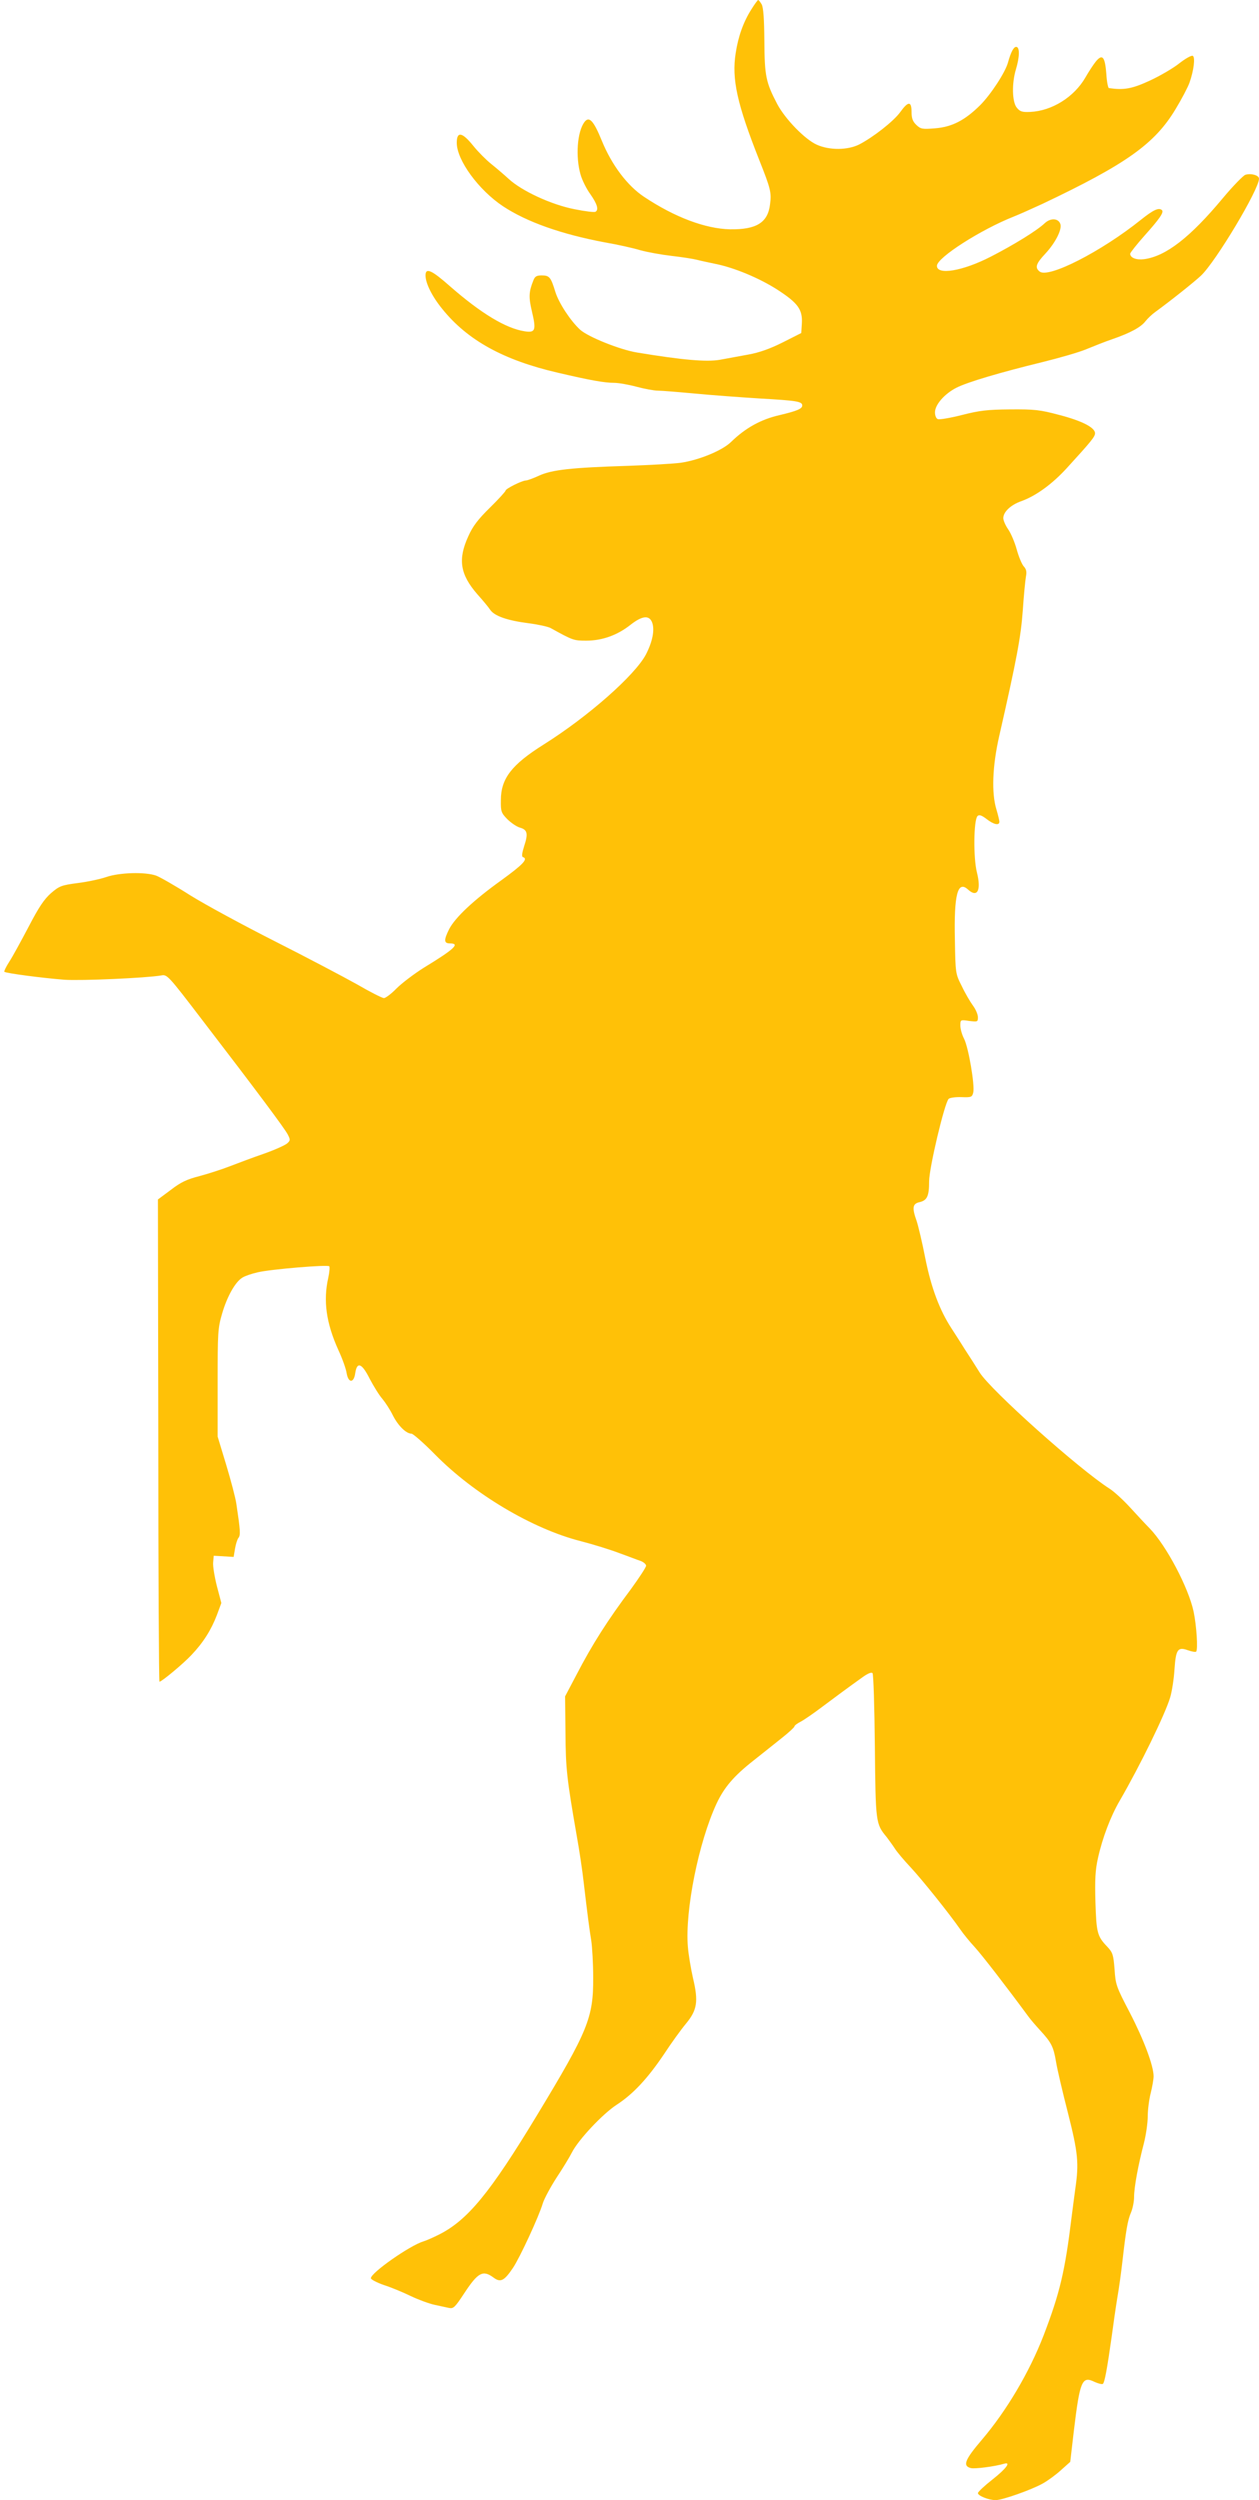
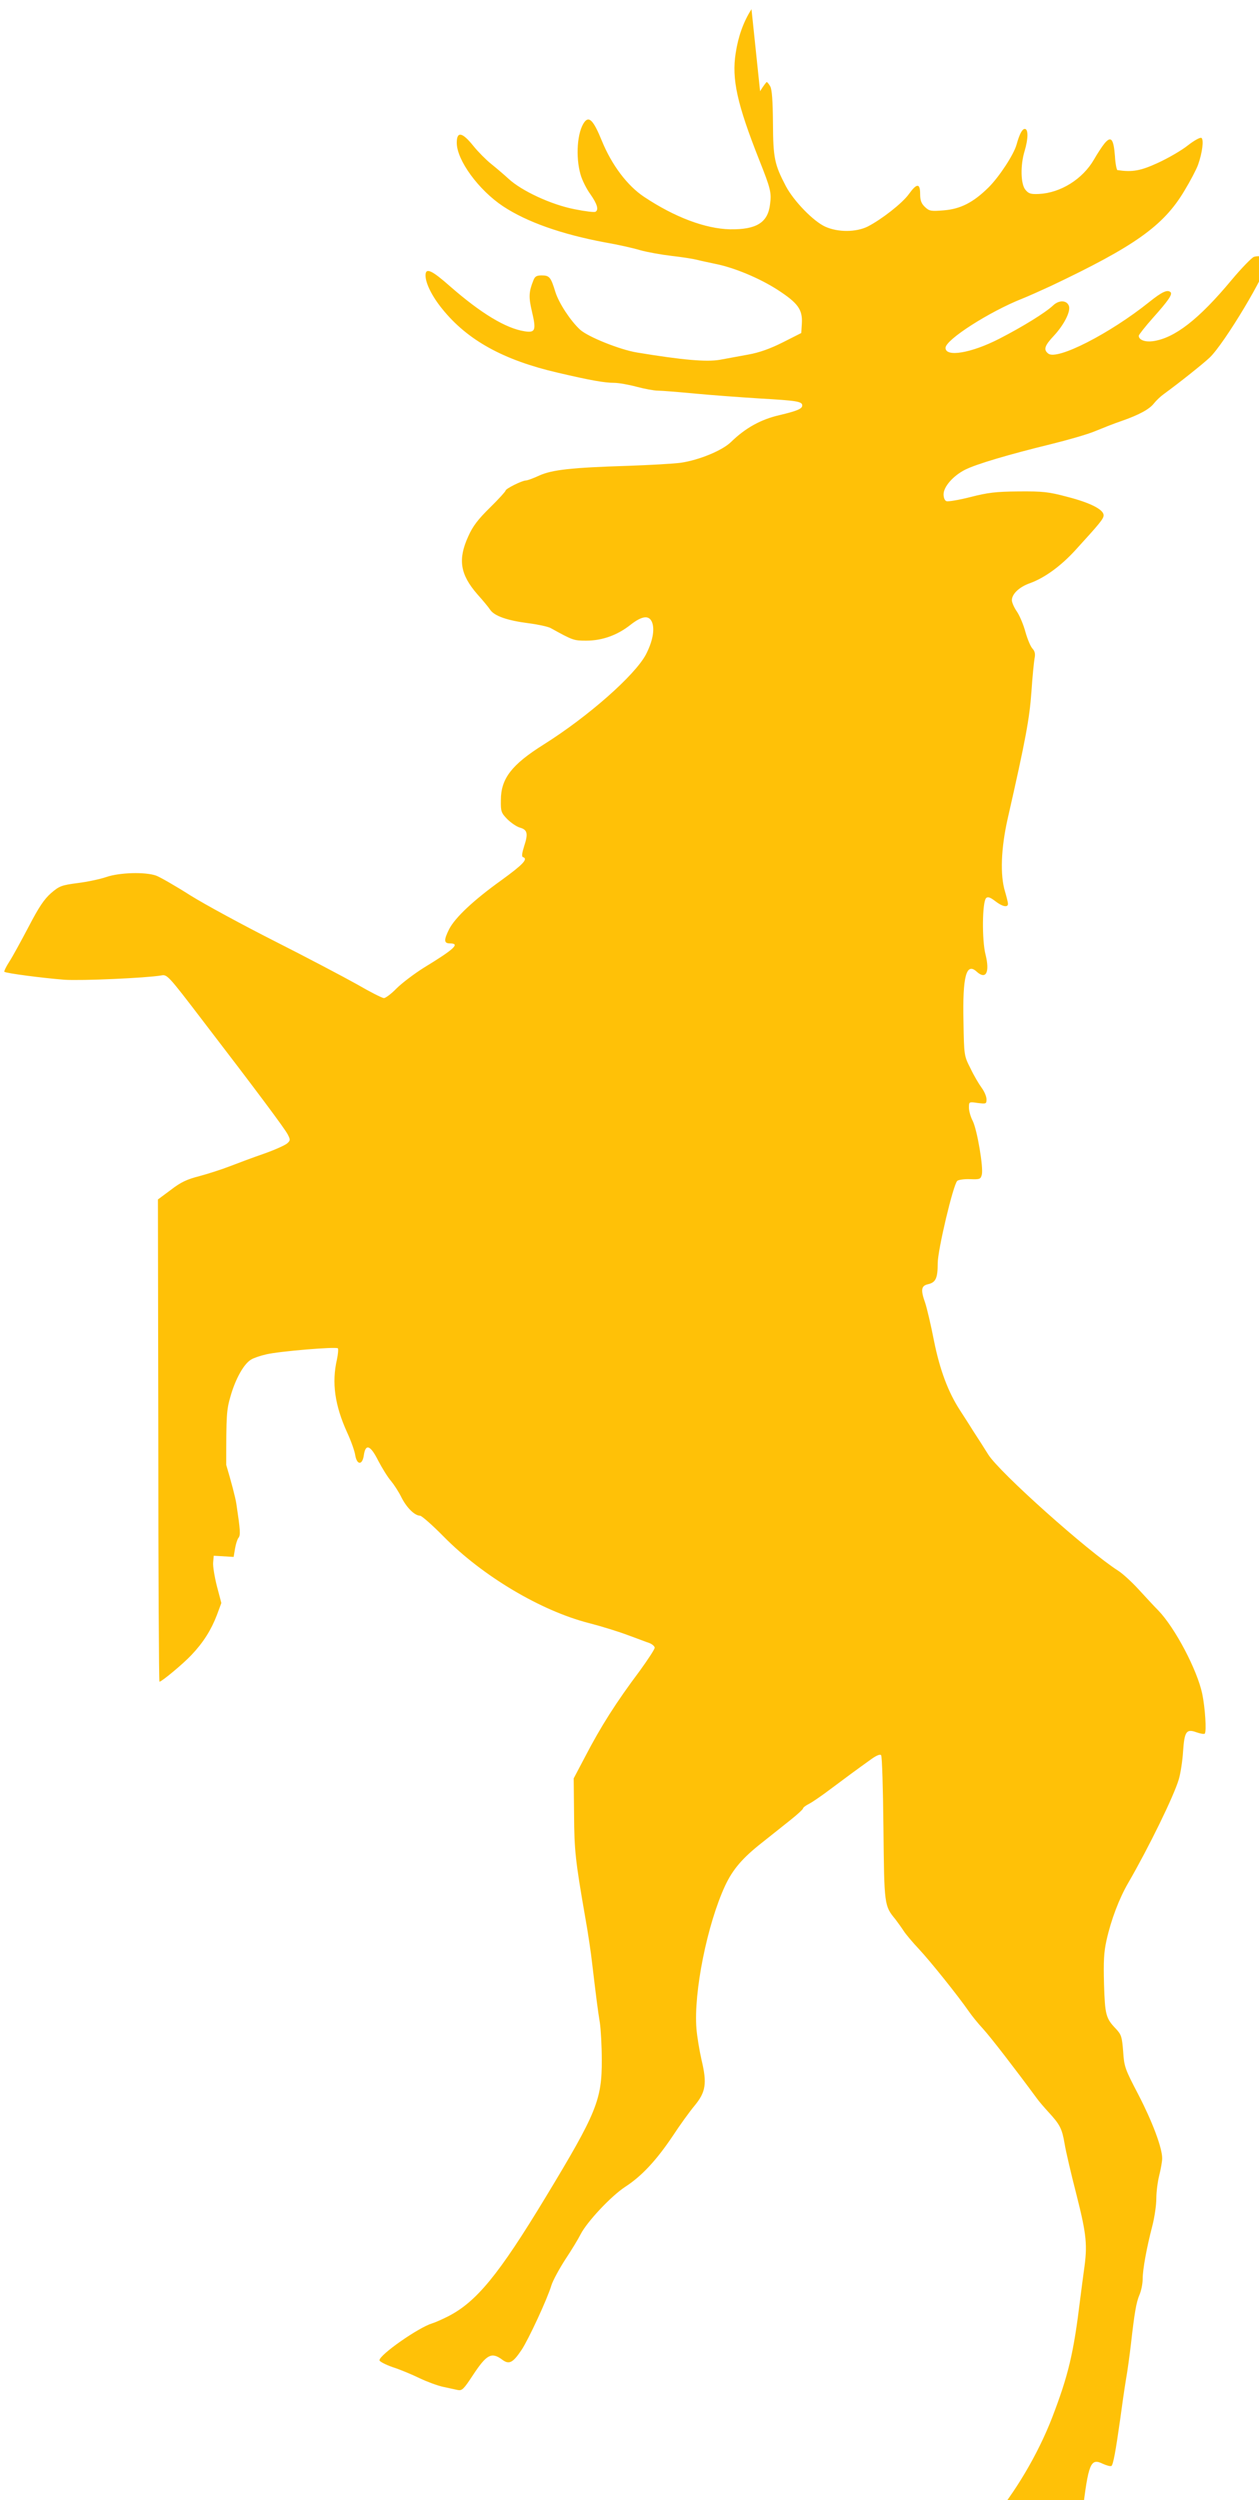
<svg xmlns="http://www.w3.org/2000/svg" version="1.0" width="645pt" height="1280pt" viewBox="0 0 645 1280" preserveAspectRatio="xMidYMid meet">
  <g transform="translate(0,1280) scale(0.1,-0.1)" fill="#ffc107" stroke="none">
-     <path d="M3850 12753 c-41 -64 -68 -139 -81 -225 -21 -133 7 -260 121 -548 58 -146 63 -166 55 -226 -11 -94 -70 -130 -205 -128 -126 3 -282 61 -440 166 -86 57 -166 163 -217 288 -42 103 -65 127 -89 95 -37 -50 -46 -177 -20 -268 8 -29 31 -75 51 -102 35 -50 43 -79 26 -89 -5 -4 -54 2 -108 13 -118 23 -270 93 -338 156 -24 22 -64 56 -89 76 -25 20 -66 61 -91 92 -57 71 -85 76 -85 16 0 -89 112 -242 237 -325 121 -80 298 -143 522 -185 64 -11 145 -29 181 -40 36 -10 108 -23 160 -29 52 -6 111 -15 130 -20 19 -5 62 -14 95 -21 96 -19 226 -73 319 -133 103 -67 128 -100 124 -171 l-3 -50 -95 -48 c-66 -33 -120 -52 -175 -62 -44 -8 -110 -20 -147 -27 -68 -12 -193 -1 -423 37 -88 14 -252 80 -293 117 -49 45 -109 136 -127 194 -23 75 -30 84 -70 84 -26 0 -35 -5 -43 -27 -23 -57 -24 -85 -7 -157 23 -97 18 -111 -38 -102 -96 15 -223 92 -380 229 -95 84 -127 99 -127 57 0 -40 33 -107 86 -172 129 -160 314 -262 591 -326 166 -39 240 -52 289 -52 22 0 74 -9 115 -20 41 -11 90 -20 109 -20 19 0 105 -7 190 -15 85 -8 234 -19 330 -25 191 -11 220 -15 220 -36 0 -17 -27 -28 -115 -49 -97 -22 -176 -66 -250 -138 -44 -43 -162 -92 -256 -106 -35 -5 -158 -12 -274 -16 -288 -9 -387 -20 -453 -50 -30 -14 -61 -25 -68 -25 -19 0 -104 -42 -104 -52 0 -4 -36 -44 -80 -87 -61 -60 -88 -95 -111 -147 -54 -118 -42 -195 47 -297 27 -30 57 -66 66 -80 22 -31 87 -54 197 -68 47 -6 97 -17 111 -24 116 -64 119 -65 184 -65 81 0 159 28 226 81 60 47 96 51 111 12 14 -38 2 -98 -32 -164 -57 -107 -295 -317 -524 -461 -164 -103 -219 -174 -219 -285 -1 -57 2 -65 32 -96 19 -19 48 -39 65 -44 39 -11 44 -30 22 -96 -11 -35 -13 -53 -6 -55 28 -9 2 -37 -111 -119 -141 -101 -236 -190 -267 -250 -28 -56 -27 -73 4 -73 54 0 23 -29 -133 -124 -51 -32 -114 -80 -141 -107 -26 -27 -56 -49 -64 -49 -9 0 -72 32 -139 71 -68 38 -256 137 -418 219 -162 82 -358 188 -435 236 -77 49 -156 94 -175 101 -56 20 -188 16 -255 -7 -32 -11 -98 -25 -147 -31 -83 -11 -94 -15 -137 -52 -35 -31 -62 -71 -114 -171 -38 -72 -82 -153 -99 -179 -17 -26 -28 -50 -26 -52 7 -8 203 -33 308 -41 86 -6 421 9 496 22 30 6 35 1 210 -228 281 -366 422 -555 438 -586 14 -27 14 -31 -3 -46 -10 -9 -63 -33 -117 -52 -55 -19 -133 -48 -174 -64 -41 -16 -112 -39 -157 -51 -66 -17 -96 -31 -148 -71 l-66 -49 2 -1235 c0 -679 3 -1234 6 -1234 11 0 122 92 164 137 60 63 101 128 130 204 l23 62 -23 87 c-12 48 -21 102 -19 121 l3 34 51 -3 51 -3 7 42 c4 24 12 49 18 56 11 13 9 40 -11 173 -4 30 -28 120 -52 200 l-44 145 0 275 c0 258 1 280 23 355 25 86 67 162 104 184 12 8 47 20 78 27 67 16 357 40 367 31 3 -4 1 -30 -5 -58 -27 -118 -11 -233 52 -372 20 -43 39 -96 42 -118 9 -51 37 -51 44 1 9 61 34 51 74 -29 20 -38 49 -85 65 -103 15 -18 40 -56 54 -85 27 -53 68 -93 95 -93 8 0 63 -48 121 -107 199 -202 498 -380 745 -443 66 -17 156 -45 200 -62 45 -16 93 -35 109 -40 15 -6 27 -17 27 -24 0 -8 -35 -61 -77 -119 -120 -160 -199 -284 -280 -440 l-58 -110 2 -185 c1 -185 7 -237 57 -525 14 -77 30 -185 36 -240 21 -177 29 -239 39 -300 5 -33 10 -119 10 -190 1 -205 -26 -272 -287 -703 -242 -400 -356 -538 -502 -612 -30 -15 -66 -31 -80 -35 -70 -21 -270 -161 -270 -189 0 -6 30 -22 67 -35 38 -12 100 -38 139 -57 38 -18 92 -38 120 -44 27 -6 60 -13 74 -16 23 -5 31 3 79 76 70 106 95 120 150 79 35 -26 54 -17 99 50 35 52 133 263 153 331 8 25 40 84 71 132 32 48 67 106 78 128 33 65 157 197 229 244 85 55 160 136 244 261 36 55 86 124 111 154 58 70 65 114 36 235 -11 49 -23 121 -26 160 -15 185 55 534 147 732 39 83 88 141 190 221 47 37 113 90 147 117 34 27 62 53 62 57 0 5 15 16 33 25 17 9 65 42 106 73 72 54 137 102 214 157 23 16 41 24 47 18 5 -5 10 -173 12 -374 4 -394 4 -397 61 -466 12 -16 31 -42 42 -59 10 -16 46 -59 80 -95 56 -60 197 -235 256 -320 13 -19 45 -59 72 -88 40 -44 165 -206 274 -354 12 -17 40 -49 61 -72 58 -63 69 -84 82 -161 6 -38 34 -157 61 -262 52 -205 57 -258 38 -388 -5 -38 -14 -104 -19 -145 -34 -279 -60 -389 -144 -608 -73 -188 -189 -384 -315 -532 -88 -103 -101 -135 -57 -146 20 -5 121 8 169 22 39 12 13 -24 -58 -80 -41 -32 -75 -64 -75 -70 0 -14 56 -36 91 -36 34 0 184 53 241 85 27 15 69 46 94 69 l47 42 18 155 c31 258 42 286 105 255 20 -9 39 -14 44 -11 9 6 22 77 45 240 8 61 21 151 29 200 9 50 20 133 26 185 18 158 27 213 44 252 9 21 16 57 16 80 0 50 21 163 50 274 11 43 20 105 20 139 0 33 7 87 15 118 8 32 15 71 15 87 0 54 -50 187 -122 326 -69 132 -73 143 -78 222 -6 74 -9 85 -37 115 -52 54 -56 72 -61 229 -3 115 -1 163 13 225 23 104 65 214 111 293 105 181 234 445 259 530 9 30 19 94 22 143 7 103 17 117 69 98 20 -7 38 -10 42 -7 10 11 2 133 -13 205 -26 122 -139 337 -225 426 -22 22 -67 71 -102 109 -35 38 -81 80 -103 94 -157 100 -609 504 -666 595 -18 29 -53 84 -78 122 -24 39 -55 86 -67 105 -60 92 -103 206 -133 355 -16 83 -37 170 -45 194 -24 67 -21 88 14 96 40 9 50 31 50 107 0 68 79 401 100 422 6 6 36 10 65 9 51 -2 55 0 61 23 9 36 -24 231 -47 276 -11 21 -19 51 -19 67 0 30 0 31 45 24 43 -5 45 -5 45 19 0 14 -11 40 -25 59 -14 19 -40 63 -57 99 -33 65 -33 65 -36 240 -5 230 14 304 67 256 48 -44 69 -5 46 87 -19 74 -17 269 3 289 8 8 20 5 46 -15 37 -29 66 -35 66 -14 0 6 -7 35 -15 62 -26 84 -21 222 14 376 92 404 111 509 121 645 5 77 13 155 16 172 5 24 2 38 -11 52 -10 11 -26 50 -36 86 -10 37 -30 84 -44 104 -14 20 -25 46 -25 57 0 32 38 68 92 87 75 27 158 87 233 169 126 138 145 161 145 179 0 29 -68 64 -185 94 -97 26 -126 29 -251 28 -117 -1 -157 -6 -247 -29 -59 -15 -114 -24 -122 -21 -9 3 -15 18 -15 35 0 39 49 95 110 126 57 29 227 79 440 131 85 21 187 50 225 66 39 16 99 40 135 52 92 32 145 61 168 91 12 15 34 36 51 48 81 59 200 154 234 186 76 72 297 441 297 496 0 18 -41 29 -70 20 -11 -4 -63 -57 -114 -118 -169 -203 -293 -299 -405 -314 -39 -5 -71 7 -71 28 0 5 33 47 73 92 77 86 101 120 90 131 -16 15 -44 2 -109 -50 -202 -162 -474 -301 -518 -264 -25 20 -19 40 30 92 50 54 84 120 77 149 -9 32 -50 35 -81 6 -40 -38 -159 -111 -276 -171 -144 -74 -276 -96 -276 -47 0 42 226 186 393 252 28 11 95 41 147 65 428 203 576 307 683 486 31 51 63 112 71 135 22 62 30 129 17 137 -6 4 -37 -13 -69 -38 -31 -25 -100 -65 -152 -89 -91 -42 -132 -49 -209 -38 -4 0 -11 33 -13 72 -7 89 -20 105 -54 64 -13 -16 -37 -53 -53 -81 -58 -101 -172 -172 -283 -177 -42 -2 -53 2 -69 22 -24 29 -26 125 -4 197 19 63 20 114 1 114 -13 0 -27 -26 -42 -80 -14 -51 -88 -164 -143 -219 -78 -77 -143 -111 -231 -118 -64 -5 -73 -4 -95 17 -19 18 -25 34 -25 67 0 56 -17 56 -58 -1 -34 -47 -139 -129 -211 -166 -59 -29 -151 -30 -216 -1 -61 27 -162 131 -203 208 -58 111 -65 143 -66 323 -1 114 -5 172 -14 188 -7 12 -15 22 -18 22 -2 0 -18 -21 -34 -47z" />
+     <path d="M3850 12753 c-41 -64 -68 -139 -81 -225 -21 -133 7 -260 121 -548 58 -146 63 -166 55 -226 -11 -94 -70 -130 -205 -128 -126 3 -282 61 -440 166 -86 57 -166 163 -217 288 -42 103 -65 127 -89 95 -37 -50 -46 -177 -20 -268 8 -29 31 -75 51 -102 35 -50 43 -79 26 -89 -5 -4 -54 2 -108 13 -118 23 -270 93 -338 156 -24 22 -64 56 -89 76 -25 20 -66 61 -91 92 -57 71 -85 76 -85 16 0 -89 112 -242 237 -325 121 -80 298 -143 522 -185 64 -11 145 -29 181 -40 36 -10 108 -23 160 -29 52 -6 111 -15 130 -20 19 -5 62 -14 95 -21 96 -19 226 -73 319 -133 103 -67 128 -100 124 -171 l-3 -50 -95 -48 c-66 -33 -120 -52 -175 -62 -44 -8 -110 -20 -147 -27 -68 -12 -193 -1 -423 37 -88 14 -252 80 -293 117 -49 45 -109 136 -127 194 -23 75 -30 84 -70 84 -26 0 -35 -5 -43 -27 -23 -57 -24 -85 -7 -157 23 -97 18 -111 -38 -102 -96 15 -223 92 -380 229 -95 84 -127 99 -127 57 0 -40 33 -107 86 -172 129 -160 314 -262 591 -326 166 -39 240 -52 289 -52 22 0 74 -9 115 -20 41 -11 90 -20 109 -20 19 0 105 -7 190 -15 85 -8 234 -19 330 -25 191 -11 220 -15 220 -36 0 -17 -27 -28 -115 -49 -97 -22 -176 -66 -250 -138 -44 -43 -162 -92 -256 -106 -35 -5 -158 -12 -274 -16 -288 -9 -387 -20 -453 -50 -30 -14 -61 -25 -68 -25 -19 0 -104 -42 -104 -52 0 -4 -36 -44 -80 -87 -61 -60 -88 -95 -111 -147 -54 -118 -42 -195 47 -297 27 -30 57 -66 66 -80 22 -31 87 -54 197 -68 47 -6 97 -17 111 -24 116 -64 119 -65 184 -65 81 0 159 28 226 81 60 47 96 51 111 12 14 -38 2 -98 -32 -164 -57 -107 -295 -317 -524 -461 -164 -103 -219 -174 -219 -285 -1 -57 2 -65 32 -96 19 -19 48 -39 65 -44 39 -11 44 -30 22 -96 -11 -35 -13 -53 -6 -55 28 -9 2 -37 -111 -119 -141 -101 -236 -190 -267 -250 -28 -56 -27 -73 4 -73 54 0 23 -29 -133 -124 -51 -32 -114 -80 -141 -107 -26 -27 -56 -49 -64 -49 -9 0 -72 32 -139 71 -68 38 -256 137 -418 219 -162 82 -358 188 -435 236 -77 49 -156 94 -175 101 -56 20 -188 16 -255 -7 -32 -11 -98 -25 -147 -31 -83 -11 -94 -15 -137 -52 -35 -31 -62 -71 -114 -171 -38 -72 -82 -153 -99 -179 -17 -26 -28 -50 -26 -52 7 -8 203 -33 308 -41 86 -6 421 9 496 22 30 6 35 1 210 -228 281 -366 422 -555 438 -586 14 -27 14 -31 -3 -46 -10 -9 -63 -33 -117 -52 -55 -19 -133 -48 -174 -64 -41 -16 -112 -39 -157 -51 -66 -17 -96 -31 -148 -71 l-66 -49 2 -1235 c0 -679 3 -1234 6 -1234 11 0 122 92 164 137 60 63 101 128 130 204 l23 62 -23 87 c-12 48 -21 102 -19 121 l3 34 51 -3 51 -3 7 42 c4 24 12 49 18 56 11 13 9 40 -11 173 -4 30 -28 120 -52 200 c0 258 1 280 23 355 25 86 67 162 104 184 12 8 47 20 78 27 67 16 357 40 367 31 3 -4 1 -30 -5 -58 -27 -118 -11 -233 52 -372 20 -43 39 -96 42 -118 9 -51 37 -51 44 1 9 61 34 51 74 -29 20 -38 49 -85 65 -103 15 -18 40 -56 54 -85 27 -53 68 -93 95 -93 8 0 63 -48 121 -107 199 -202 498 -380 745 -443 66 -17 156 -45 200 -62 45 -16 93 -35 109 -40 15 -6 27 -17 27 -24 0 -8 -35 -61 -77 -119 -120 -160 -199 -284 -280 -440 l-58 -110 2 -185 c1 -185 7 -237 57 -525 14 -77 30 -185 36 -240 21 -177 29 -239 39 -300 5 -33 10 -119 10 -190 1 -205 -26 -272 -287 -703 -242 -400 -356 -538 -502 -612 -30 -15 -66 -31 -80 -35 -70 -21 -270 -161 -270 -189 0 -6 30 -22 67 -35 38 -12 100 -38 139 -57 38 -18 92 -38 120 -44 27 -6 60 -13 74 -16 23 -5 31 3 79 76 70 106 95 120 150 79 35 -26 54 -17 99 50 35 52 133 263 153 331 8 25 40 84 71 132 32 48 67 106 78 128 33 65 157 197 229 244 85 55 160 136 244 261 36 55 86 124 111 154 58 70 65 114 36 235 -11 49 -23 121 -26 160 -15 185 55 534 147 732 39 83 88 141 190 221 47 37 113 90 147 117 34 27 62 53 62 57 0 5 15 16 33 25 17 9 65 42 106 73 72 54 137 102 214 157 23 16 41 24 47 18 5 -5 10 -173 12 -374 4 -394 4 -397 61 -466 12 -16 31 -42 42 -59 10 -16 46 -59 80 -95 56 -60 197 -235 256 -320 13 -19 45 -59 72 -88 40 -44 165 -206 274 -354 12 -17 40 -49 61 -72 58 -63 69 -84 82 -161 6 -38 34 -157 61 -262 52 -205 57 -258 38 -388 -5 -38 -14 -104 -19 -145 -34 -279 -60 -389 -144 -608 -73 -188 -189 -384 -315 -532 -88 -103 -101 -135 -57 -146 20 -5 121 8 169 22 39 12 13 -24 -58 -80 -41 -32 -75 -64 -75 -70 0 -14 56 -36 91 -36 34 0 184 53 241 85 27 15 69 46 94 69 l47 42 18 155 c31 258 42 286 105 255 20 -9 39 -14 44 -11 9 6 22 77 45 240 8 61 21 151 29 200 9 50 20 133 26 185 18 158 27 213 44 252 9 21 16 57 16 80 0 50 21 163 50 274 11 43 20 105 20 139 0 33 7 87 15 118 8 32 15 71 15 87 0 54 -50 187 -122 326 -69 132 -73 143 -78 222 -6 74 -9 85 -37 115 -52 54 -56 72 -61 229 -3 115 -1 163 13 225 23 104 65 214 111 293 105 181 234 445 259 530 9 30 19 94 22 143 7 103 17 117 69 98 20 -7 38 -10 42 -7 10 11 2 133 -13 205 -26 122 -139 337 -225 426 -22 22 -67 71 -102 109 -35 38 -81 80 -103 94 -157 100 -609 504 -666 595 -18 29 -53 84 -78 122 -24 39 -55 86 -67 105 -60 92 -103 206 -133 355 -16 83 -37 170 -45 194 -24 67 -21 88 14 96 40 9 50 31 50 107 0 68 79 401 100 422 6 6 36 10 65 9 51 -2 55 0 61 23 9 36 -24 231 -47 276 -11 21 -19 51 -19 67 0 30 0 31 45 24 43 -5 45 -5 45 19 0 14 -11 40 -25 59 -14 19 -40 63 -57 99 -33 65 -33 65 -36 240 -5 230 14 304 67 256 48 -44 69 -5 46 87 -19 74 -17 269 3 289 8 8 20 5 46 -15 37 -29 66 -35 66 -14 0 6 -7 35 -15 62 -26 84 -21 222 14 376 92 404 111 509 121 645 5 77 13 155 16 172 5 24 2 38 -11 52 -10 11 -26 50 -36 86 -10 37 -30 84 -44 104 -14 20 -25 46 -25 57 0 32 38 68 92 87 75 27 158 87 233 169 126 138 145 161 145 179 0 29 -68 64 -185 94 -97 26 -126 29 -251 28 -117 -1 -157 -6 -247 -29 -59 -15 -114 -24 -122 -21 -9 3 -15 18 -15 35 0 39 49 95 110 126 57 29 227 79 440 131 85 21 187 50 225 66 39 16 99 40 135 52 92 32 145 61 168 91 12 15 34 36 51 48 81 59 200 154 234 186 76 72 297 441 297 496 0 18 -41 29 -70 20 -11 -4 -63 -57 -114 -118 -169 -203 -293 -299 -405 -314 -39 -5 -71 7 -71 28 0 5 33 47 73 92 77 86 101 120 90 131 -16 15 -44 2 -109 -50 -202 -162 -474 -301 -518 -264 -25 20 -19 40 30 92 50 54 84 120 77 149 -9 32 -50 35 -81 6 -40 -38 -159 -111 -276 -171 -144 -74 -276 -96 -276 -47 0 42 226 186 393 252 28 11 95 41 147 65 428 203 576 307 683 486 31 51 63 112 71 135 22 62 30 129 17 137 -6 4 -37 -13 -69 -38 -31 -25 -100 -65 -152 -89 -91 -42 -132 -49 -209 -38 -4 0 -11 33 -13 72 -7 89 -20 105 -54 64 -13 -16 -37 -53 -53 -81 -58 -101 -172 -172 -283 -177 -42 -2 -53 2 -69 22 -24 29 -26 125 -4 197 19 63 20 114 1 114 -13 0 -27 -26 -42 -80 -14 -51 -88 -164 -143 -219 -78 -77 -143 -111 -231 -118 -64 -5 -73 -4 -95 17 -19 18 -25 34 -25 67 0 56 -17 56 -58 -1 -34 -47 -139 -129 -211 -166 -59 -29 -151 -30 -216 -1 -61 27 -162 131 -203 208 -58 111 -65 143 -66 323 -1 114 -5 172 -14 188 -7 12 -15 22 -18 22 -2 0 -18 -21 -34 -47z" />
  </g>
</svg>